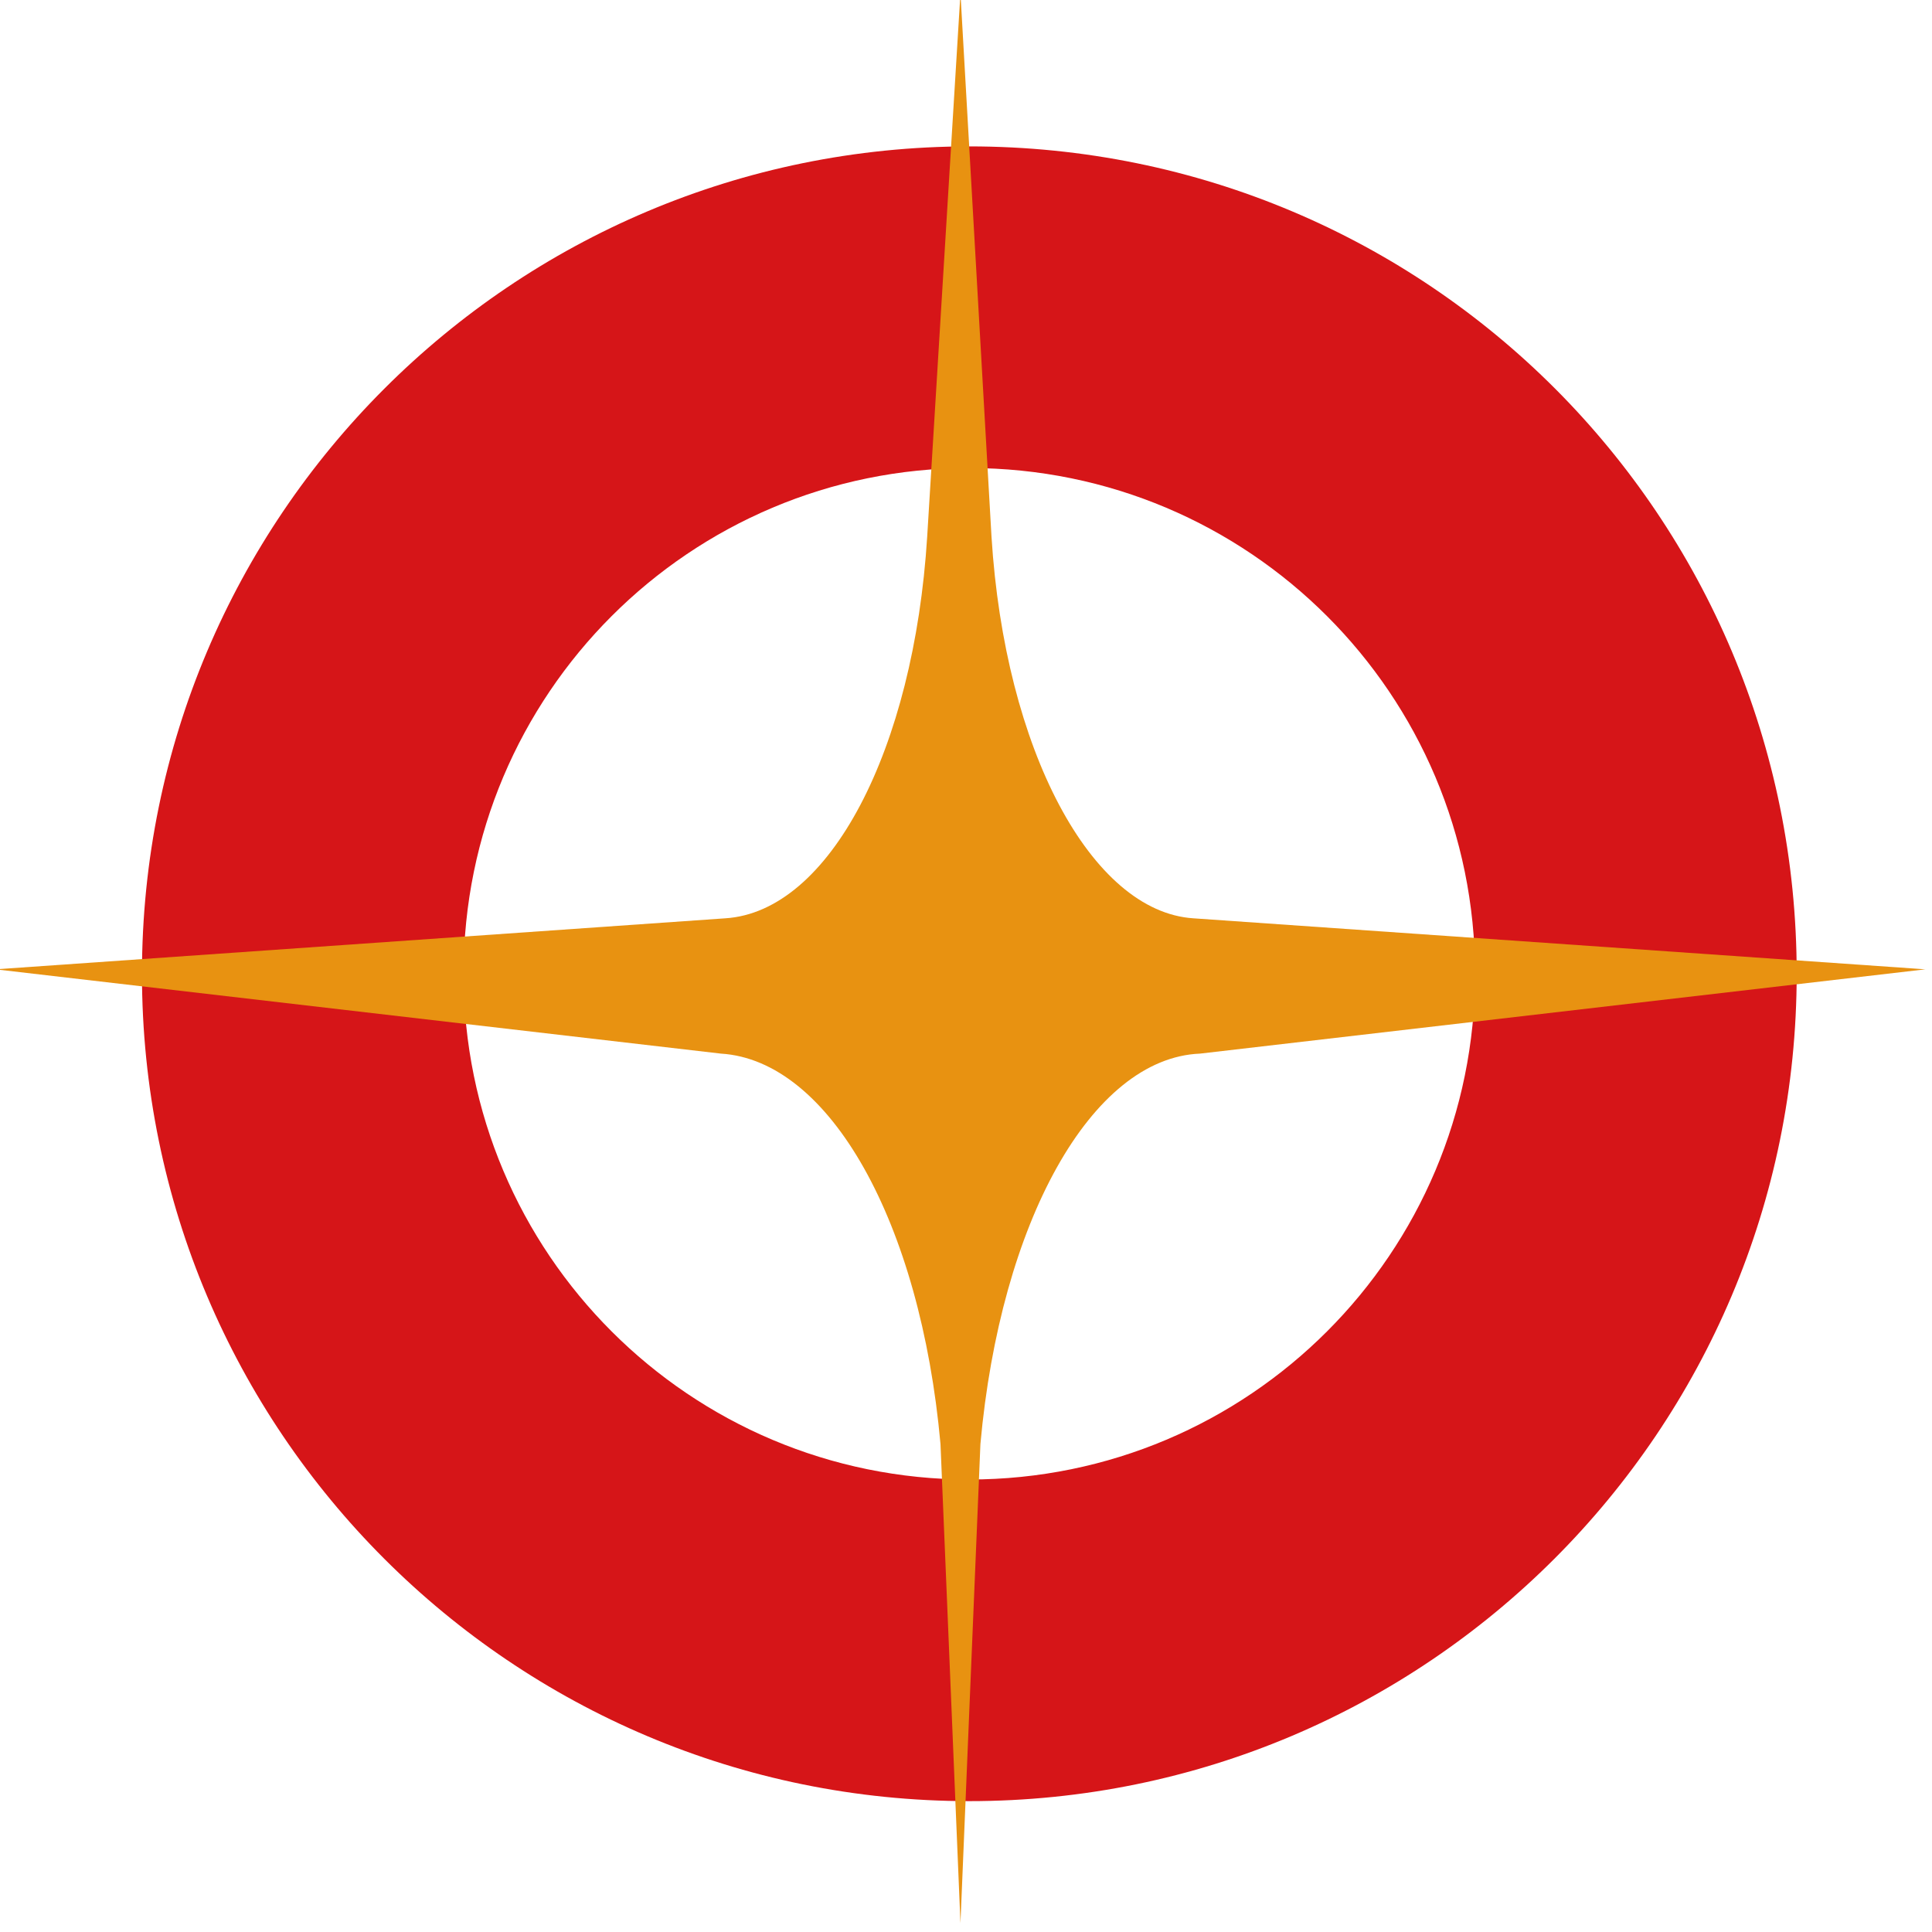
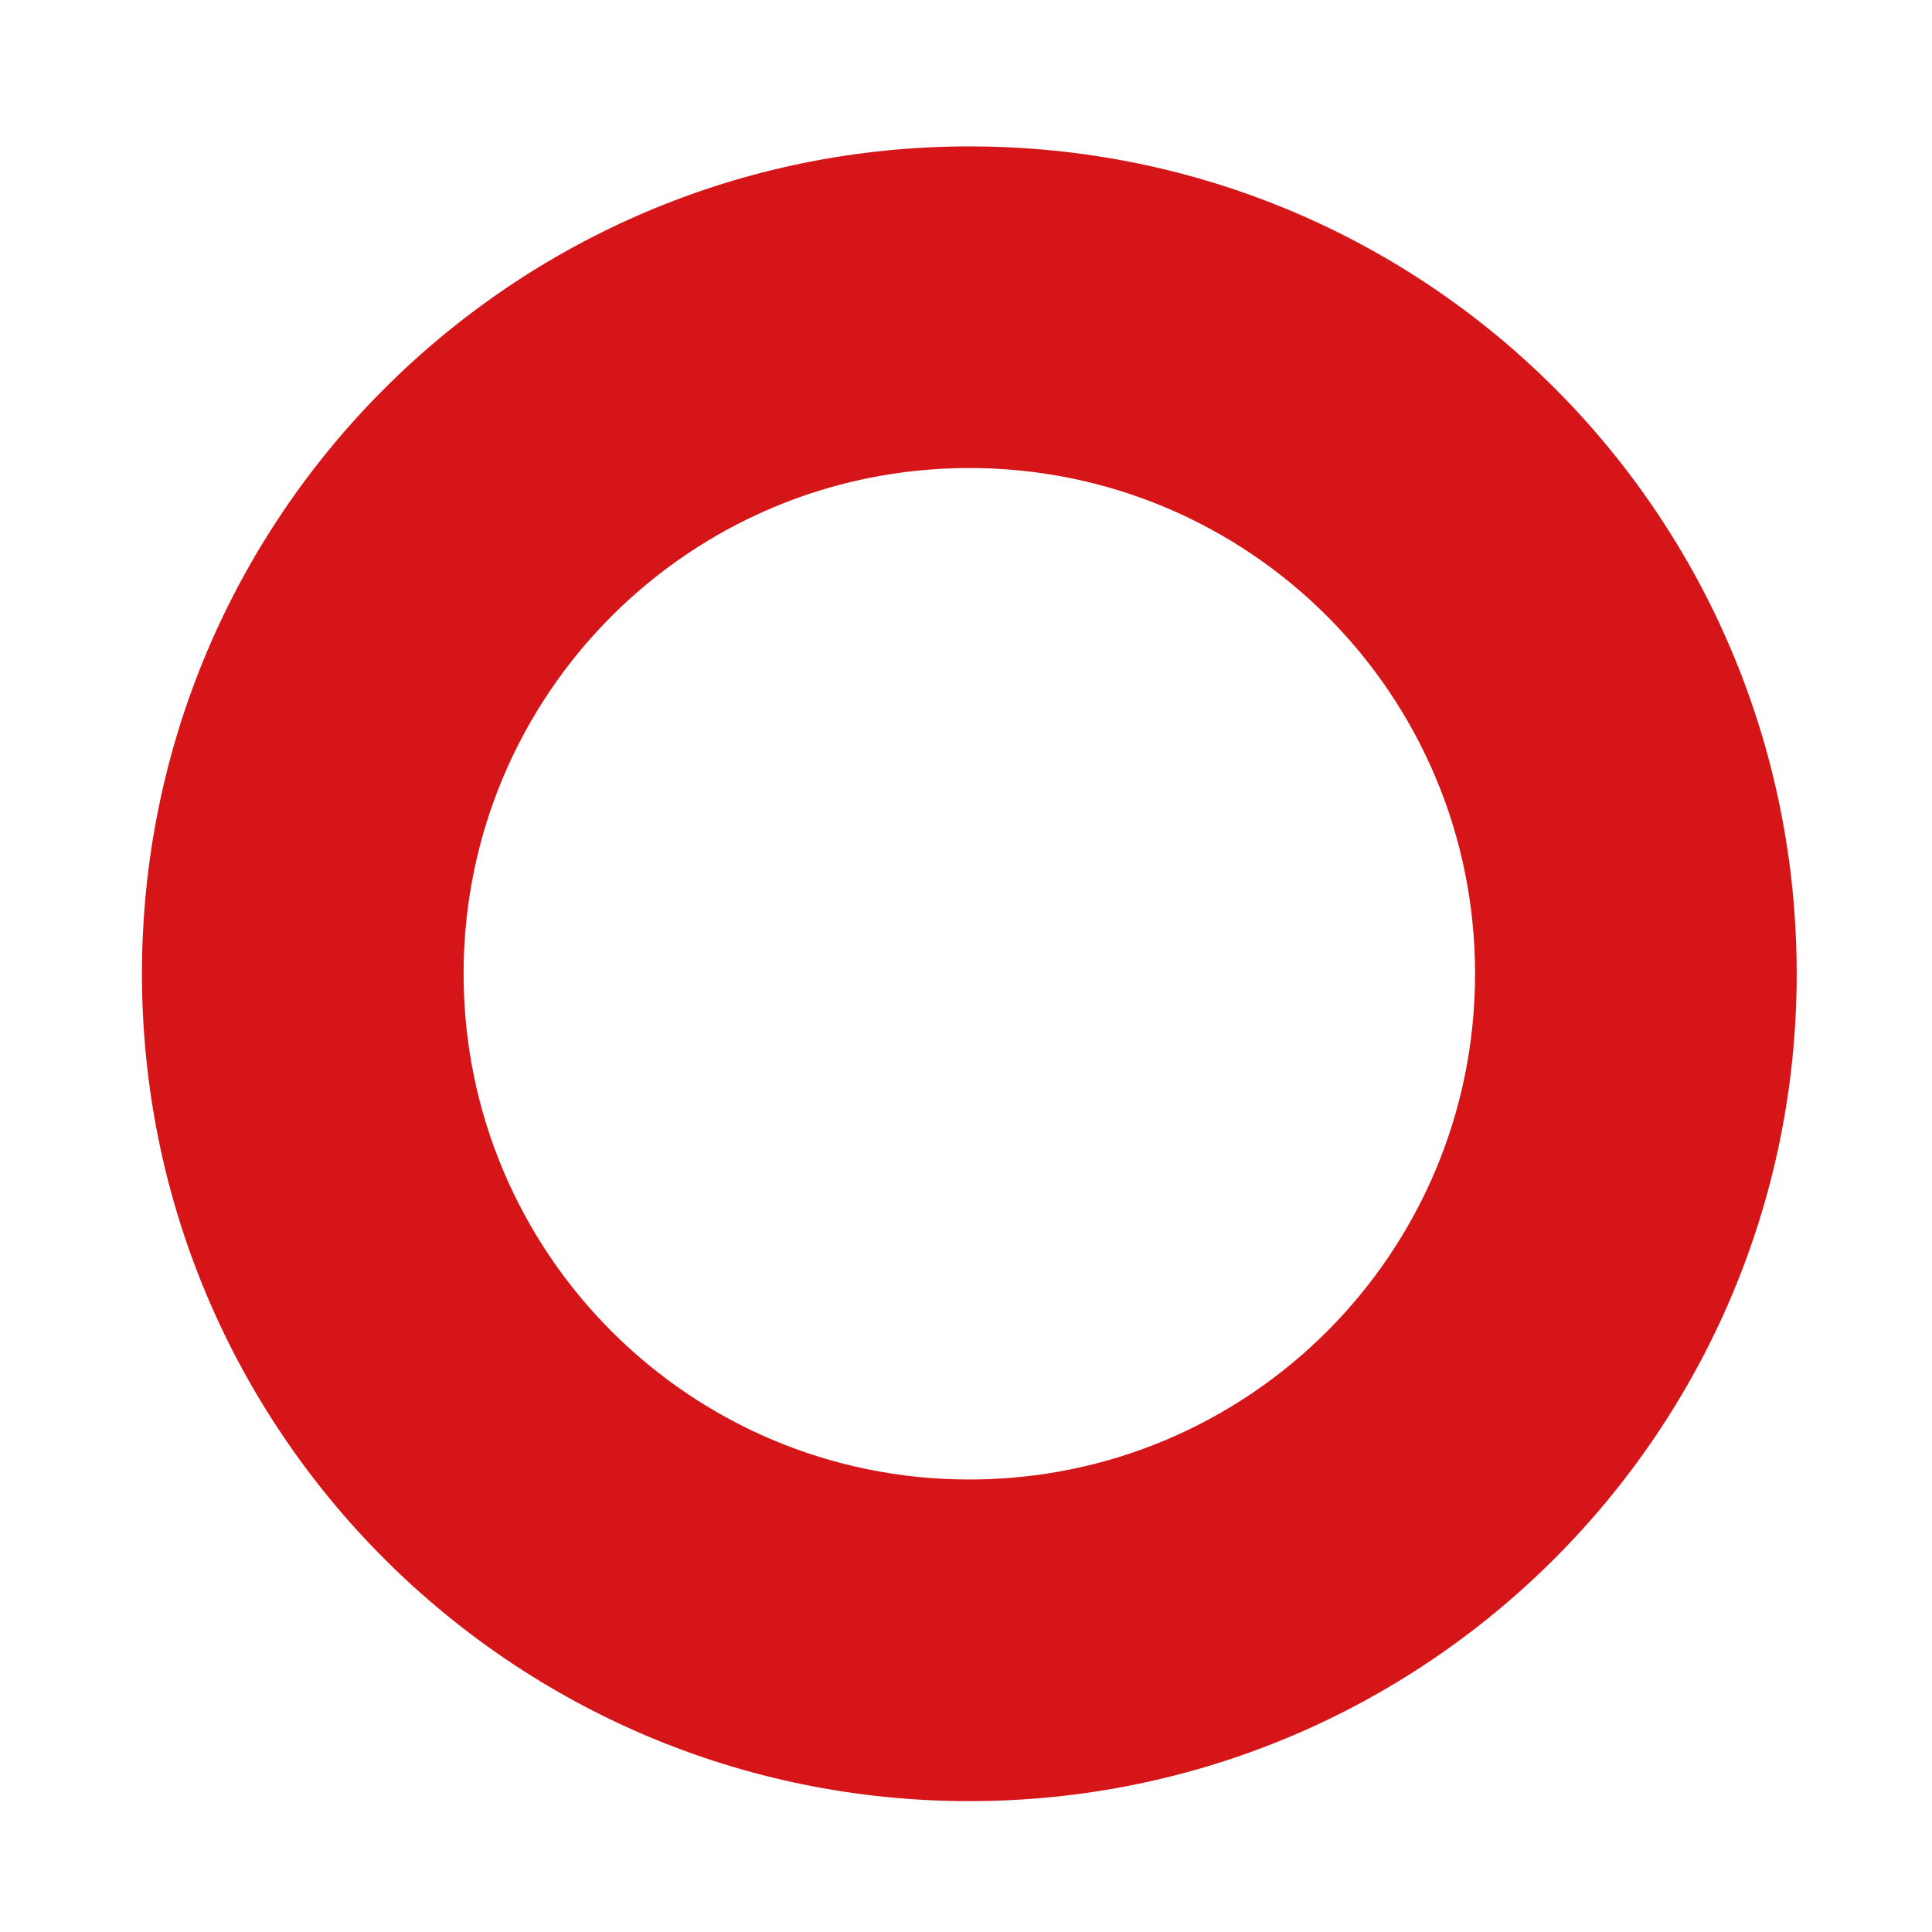
<svg xmlns="http://www.w3.org/2000/svg" id="_レイヤー_1" data-name="レイヤー_1" version="1.1" viewBox="0 0 87.1 87.1">
  <defs>
    <style>
      .st0 {
        fill: #d61518;
      }

      .st1 {
        fill: #e89211;
      }
    </style>
  </defs>
  <path class="st0" d="M43.7,6.6C23.1,6.6,6.4,23.3,6.4,43.9s16.7,37.3,37.3,37.3,37.3-16.7,37.3-37.3S64.4,6.6,43.7,6.6ZM43.7,66.7c-12.6,0-22.8-10.2-22.8-22.8s10.2-22.8,22.8-22.8,22.8,10.2,22.8,22.8-10.2,22.8-22.8,22.8Z" />
-   <path class="st1" d="M42.4,65.1l.9,21.6.9-21.6c.9-10,5-17.4,9.9-17.6l32.7-3.8-33-2.3c-4.6-.3-8.5-7.6-9.1-17.2L43.3-.3l-1.5,24.5c-.6,9.6-4.4,16.9-9.1,17.2L-.2,43.7l32.7,3.8c4.9.3,9,7.6,9.9,17.6Z" />
</svg>